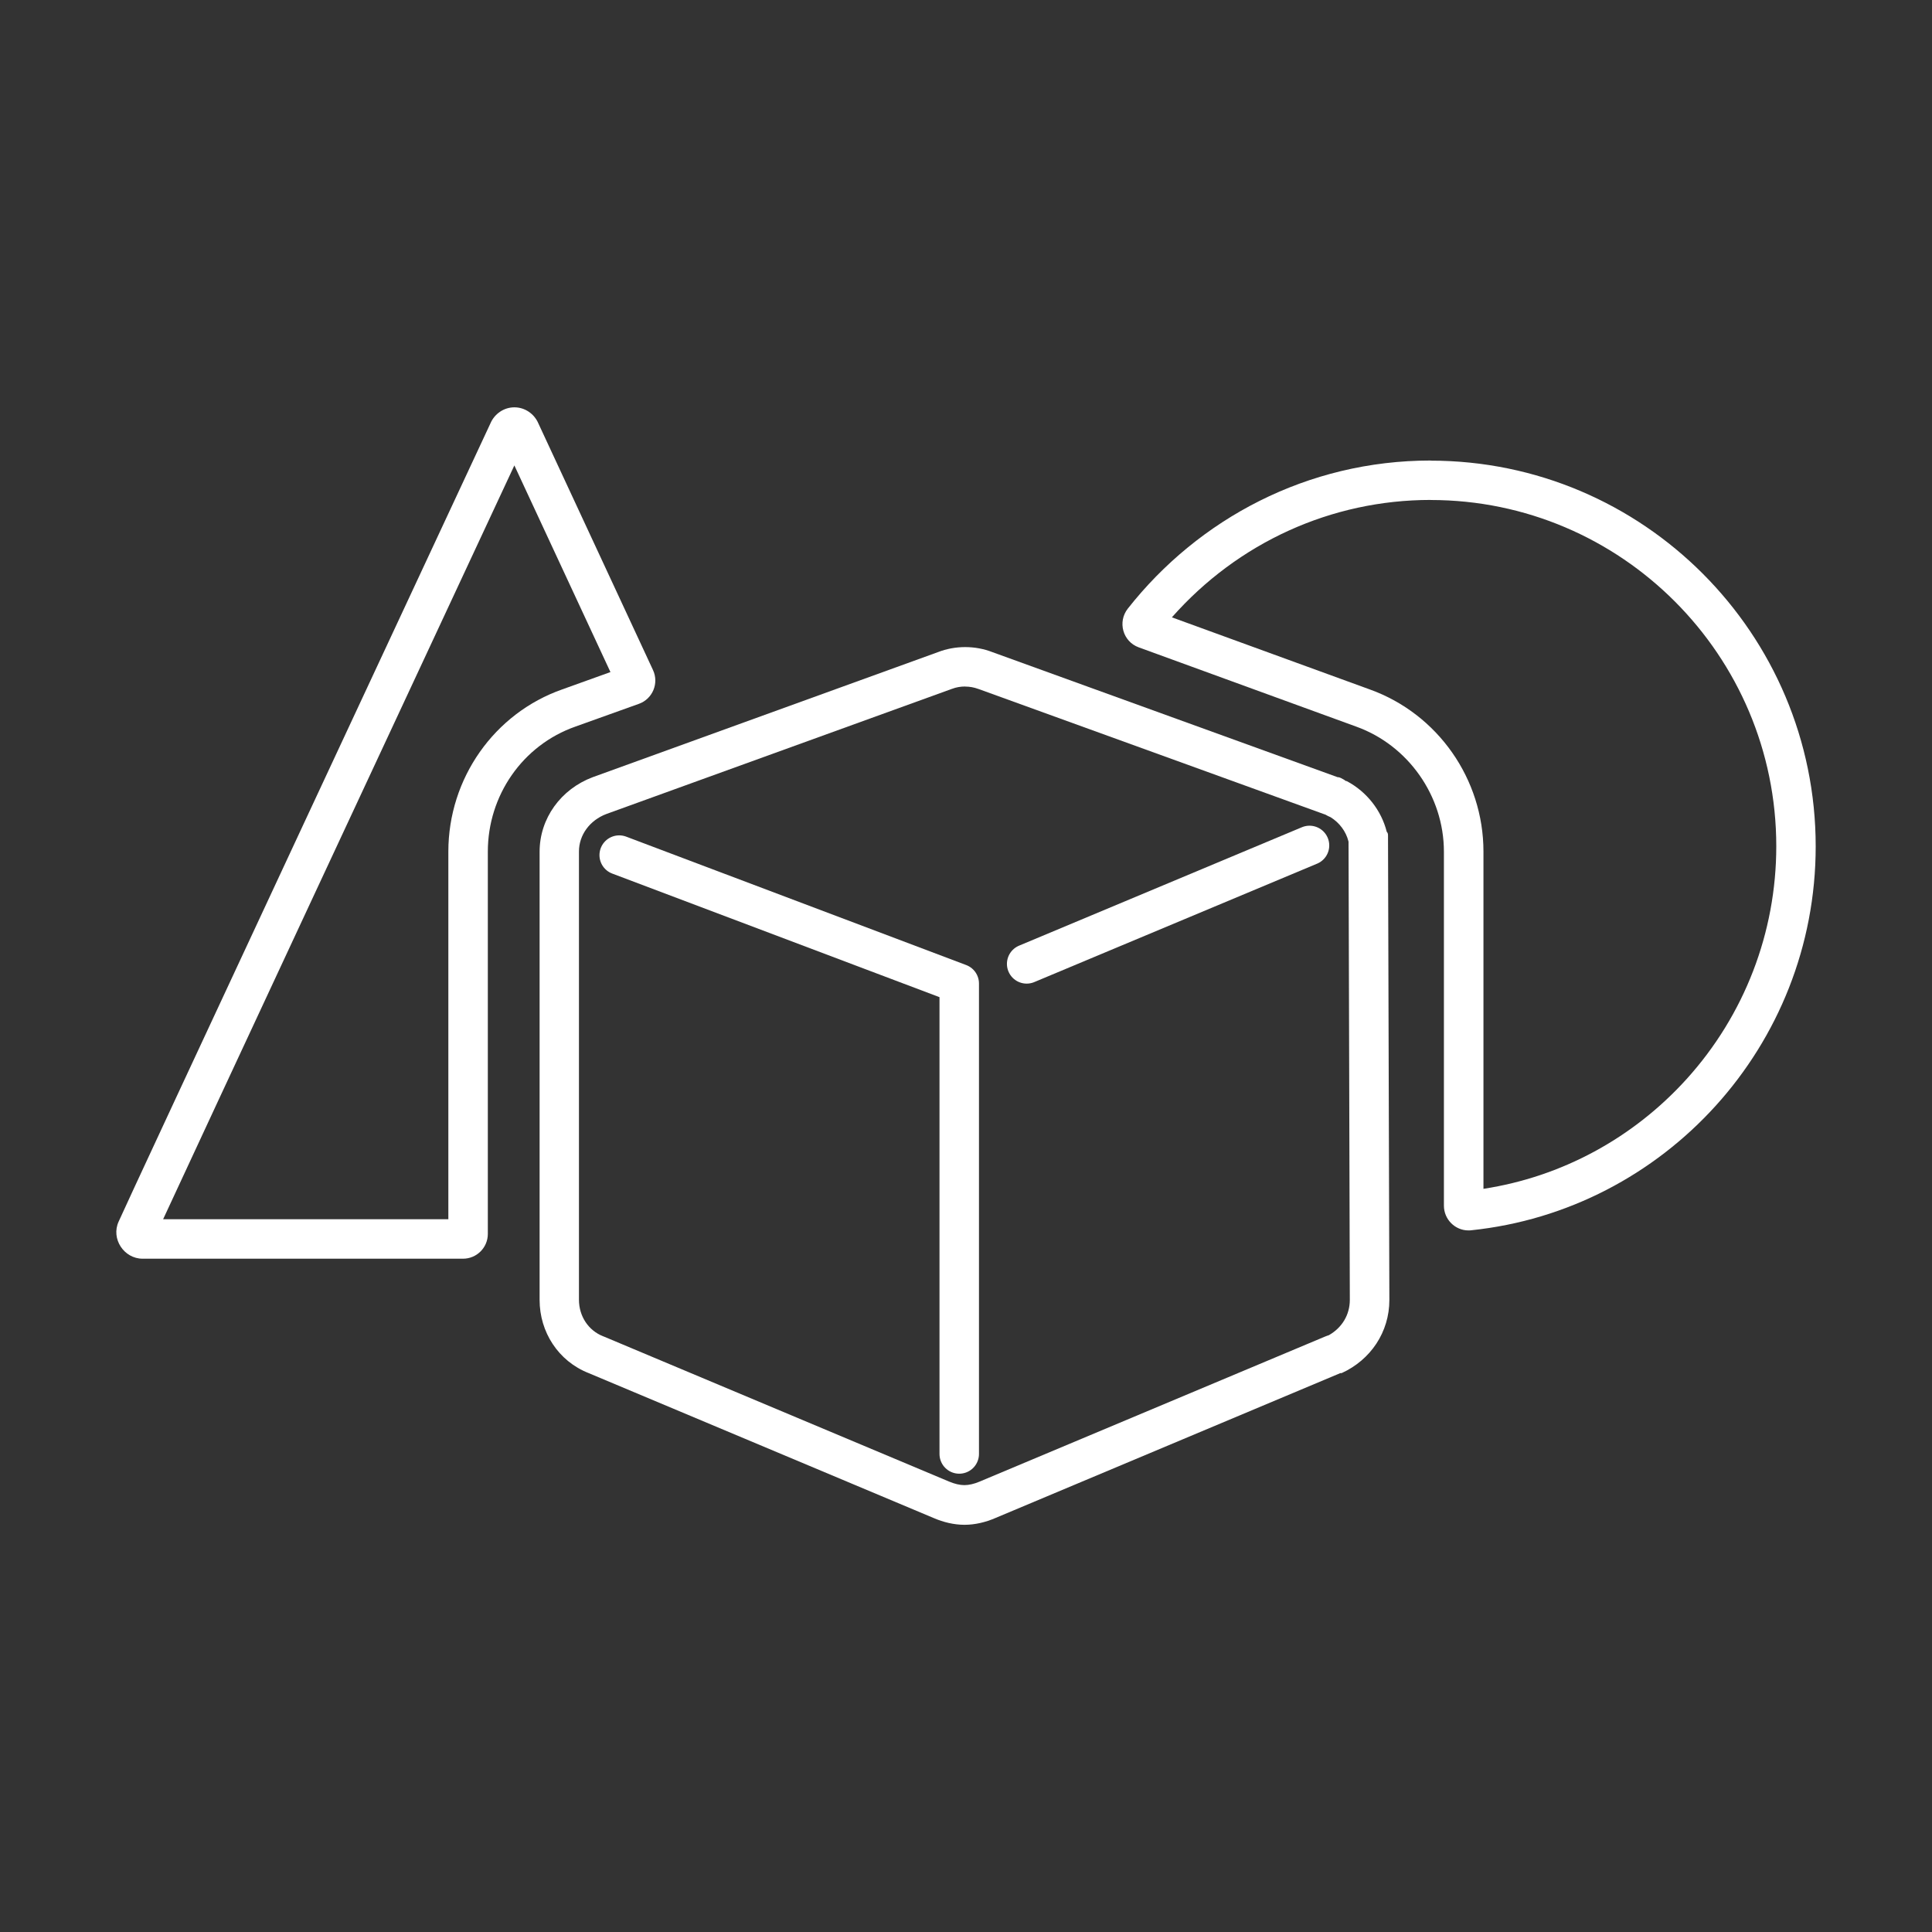
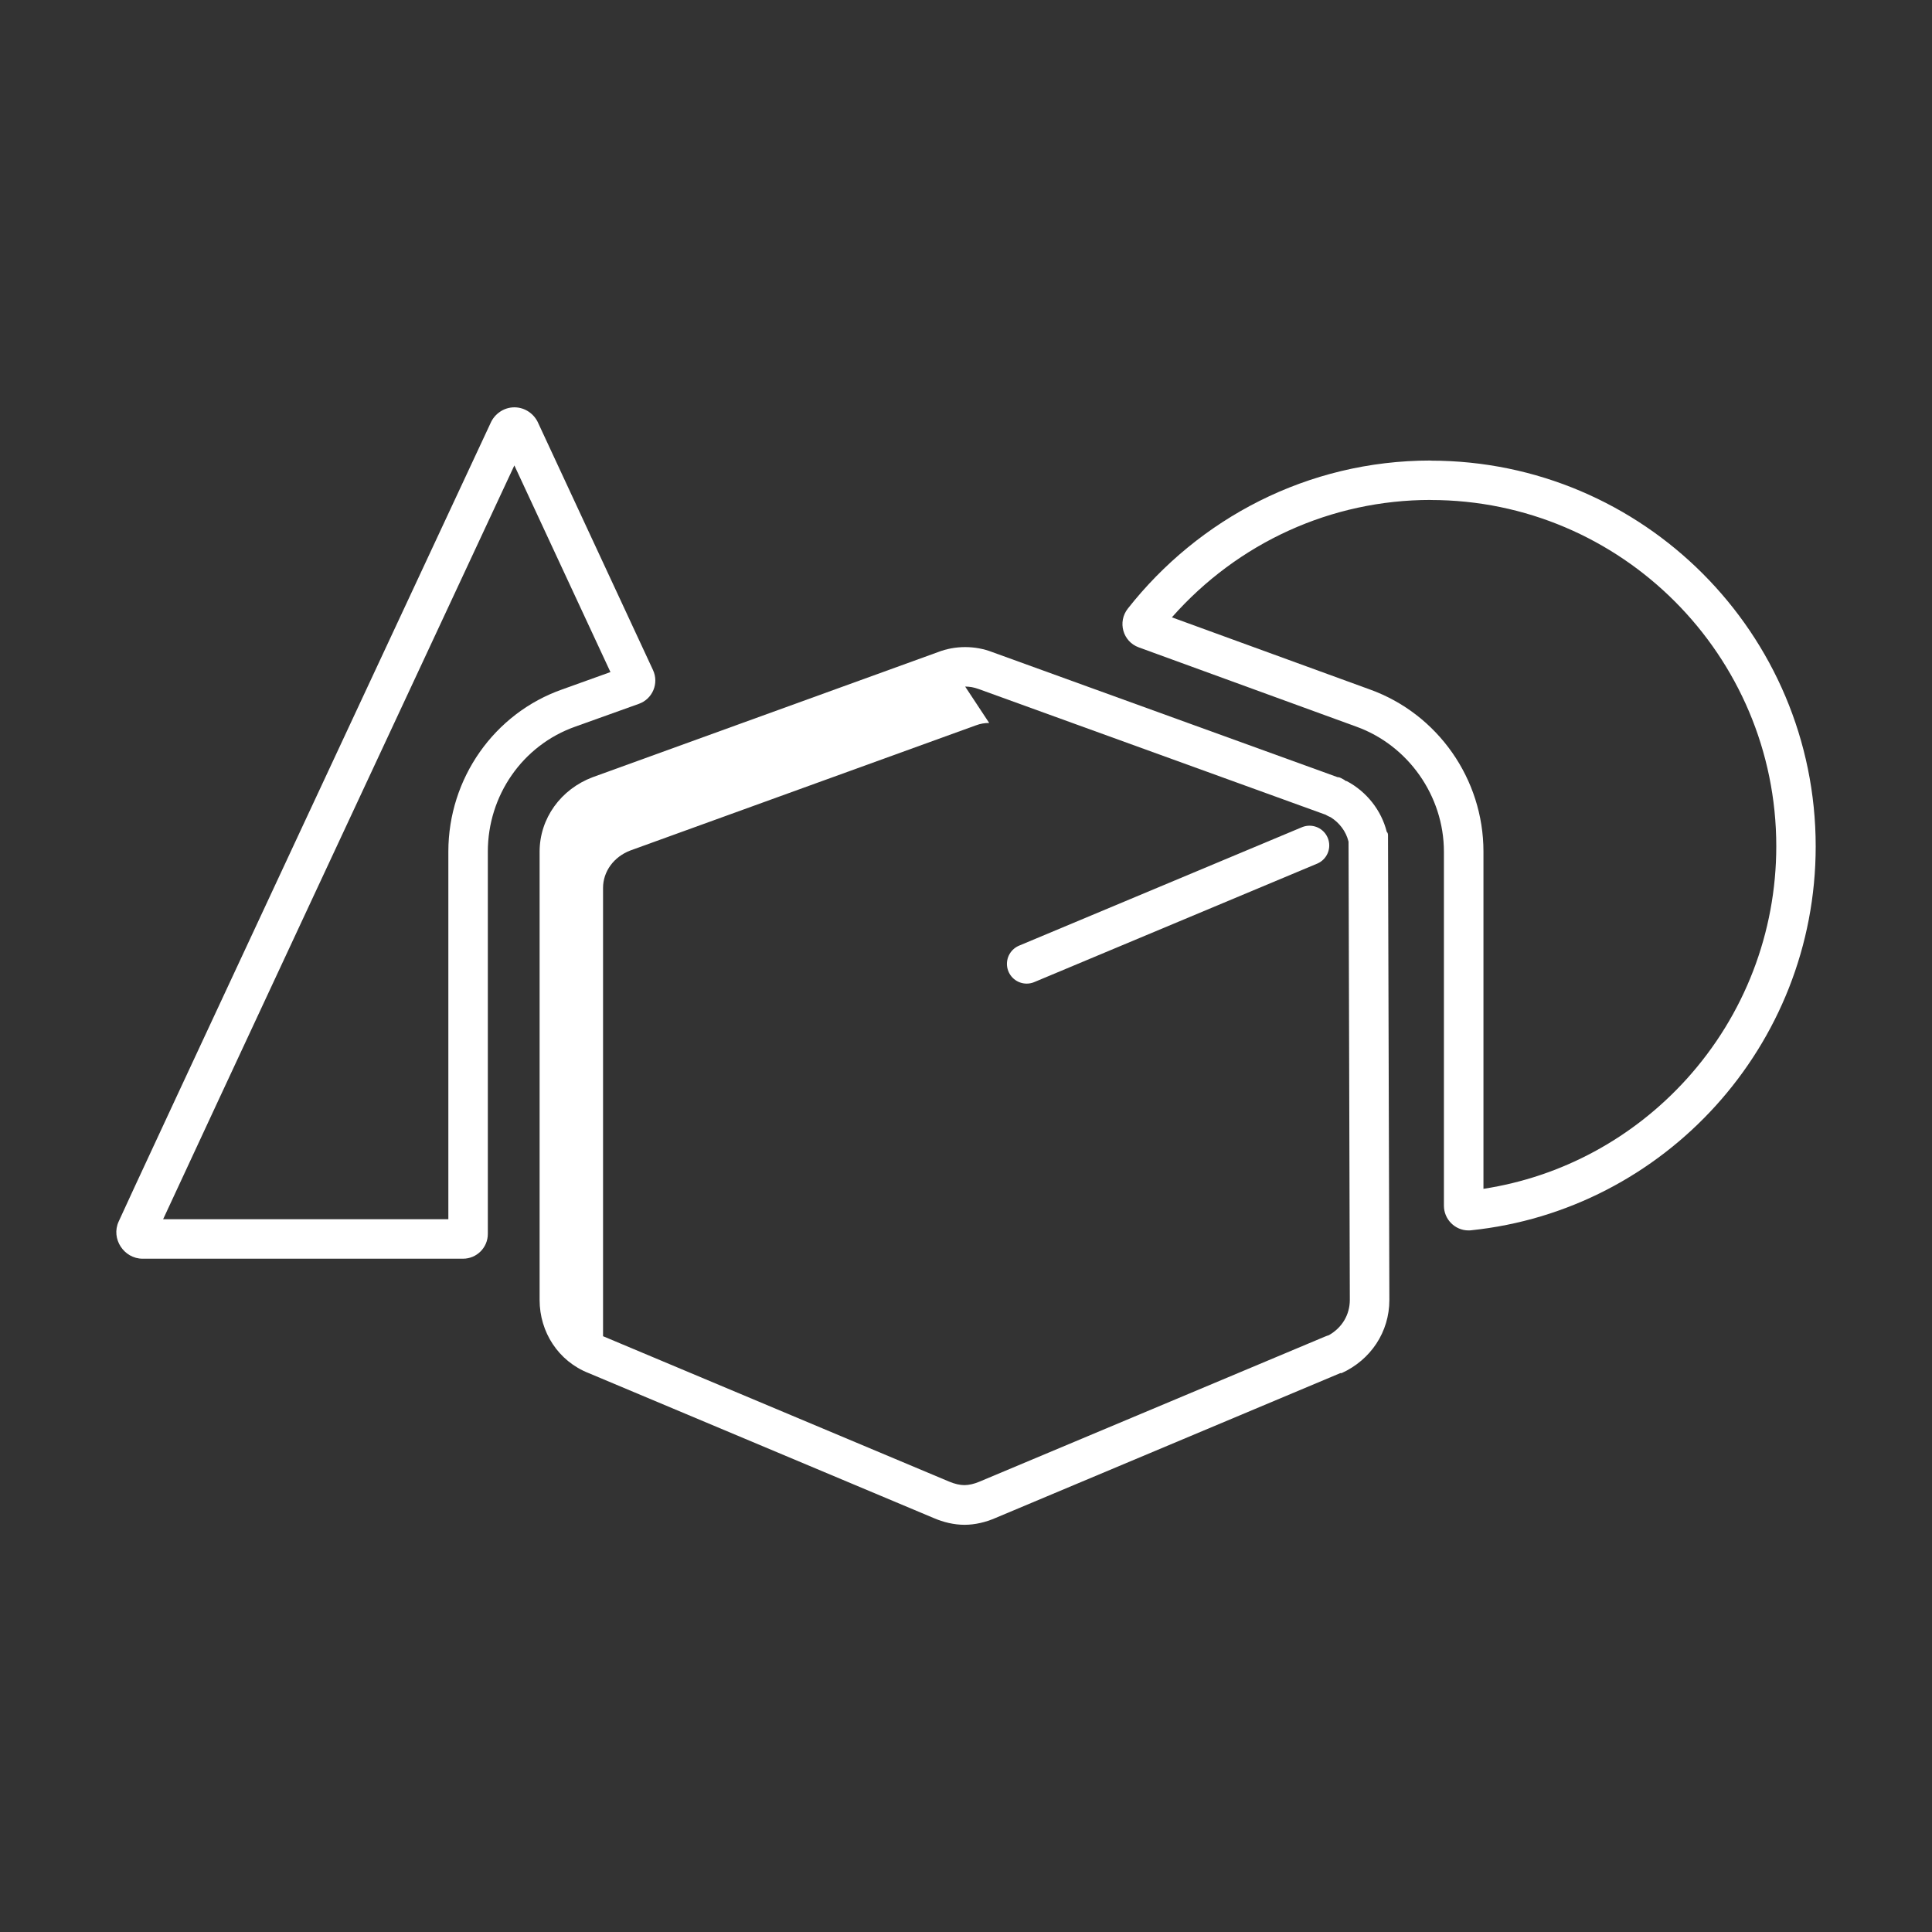
<svg xmlns="http://www.w3.org/2000/svg" id="Ebene_1" data-name="Ebene 1" viewBox="0 0 300 300">
  <rect x="0" y="0" width="300" height="300" fill="#333333" stroke="none" />
  <defs>
    <style>
      .cls-1 {
        fill: #fff;
      }

      .cls-2 {
        fill: none;
        stroke: #fff;
        stroke-linecap: round;
        stroke-linejoin: round;
        stroke-width: 6.13px;
      }
    </style>
  </defs>
  <g>
-     <path class="cls-1" d="M149.87,106.61c.7,0,1.4.13,2.02.36.04.02.08.03.12.04l53.61,19.42c.06.02.12.04.18.06.27.16.54.29.82.41,1.37.85,2.39,2.22,2.76,3.72,0,.03.02.06.02.09.02,8.06.19,64.31.2,71.13,0,2.32-1.21,4.33-3.26,5.49-.21.06-.41.14-.61.22l-53.66,22.53c-.8.34-1.63.53-2.32.53s-1.52-.19-2.37-.55l-53.61-22.52s-.09-.04-.13-.05c-2.27-.89-3.74-3.11-3.74-5.66v-69.61c0-2.56,1.67-4.84,4.25-5.82l53.57-19.4s.08-.03.12-.04c.62-.24,1.31-.36,2.02-.36M149.87,100.48c-1.44,0-2.89.26-4.22.78l-53.61,19.42c-4.95,1.86-8.25,6.4-8.25,11.57v69.61c0,4.96,2.89,9.5,7.63,11.36l53.61,22.52c1.44.62,3.09,1.03,4.74,1.03s3.3-.41,4.74-1.03l53.61-22.52h.2c4.54-2.07,7.42-6.4,7.42-11.36,0,0-.21-71.88-.21-72.09s0-.41-.2-.62c-.83-3.3-3.09-6.2-6.19-7.85-.21,0-.41-.21-.41-.21-.42-.2-.62-.41-1.03-.41l-53.61-19.42c-1.34-.52-2.78-.78-4.23-.78h0Z" />
+     <path class="cls-1" d="M149.87,106.61c.7,0,1.4.13,2.02.36.04.02.08.03.12.04l53.61,19.42c.06.02.12.04.18.06.27.16.54.29.82.41,1.37.85,2.39,2.22,2.76,3.72,0,.03.02.06.02.09.02,8.06.19,64.31.2,71.13,0,2.32-1.21,4.33-3.26,5.49-.21.06-.41.14-.61.22l-53.66,22.53c-.8.34-1.63.53-2.32.53s-1.52-.19-2.37-.55l-53.61-22.52s-.09-.04-.13-.05v-69.61c0-2.56,1.67-4.84,4.25-5.82l53.57-19.4s.08-.03.12-.04c.62-.24,1.31-.36,2.02-.36M149.87,100.48c-1.44,0-2.89.26-4.22.78l-53.61,19.42c-4.95,1.86-8.25,6.4-8.25,11.57v69.61c0,4.96,2.89,9.5,7.63,11.36l53.61,22.52c1.44.62,3.09,1.03,4.74,1.03s3.3-.41,4.74-1.03l53.61-22.52h.2c4.54-2.07,7.42-6.4,7.42-11.36,0,0-.21-71.88-.21-72.09s0-.41-.2-.62c-.83-3.3-3.09-6.2-6.19-7.85-.21,0-.41-.21-.41-.21-.42-.2-.62-.41-1.03-.41l-53.61-19.42c-1.34-.52-2.78-.78-4.23-.78h0Z" />
    <path class="cls-1" d="M81.79,68.14h0,0M79.87,72.27l14.92,32.09-7.46,2.68c-10.59,3.71-17.71,13.84-17.71,25.2v57.08H25.33c6.55-14.16,36.65-78.69,54.54-117.05M79.87,63.25c-1.65,0-3.09,1.03-3.71,2.48,0,0-57.73,123.73-57.73,123.94-1.24,2.68.82,5.78,3.71,5.78h49.76c2.12,0,3.85-1.72,3.85-3.85v-59.36c0-8.68,5.36-16.52,13.61-19.42l9.85-3.53c2.13-.76,3.14-3.19,2.19-5.24l-17.81-38.32c-.62-1.45-2.06-2.48-3.71-2.48h0Z" />
    <path class="cls-1" d="M222.15,77.64c29.59,0,53.67,24.12,53.67,53.77,0,13.39-4.95,26.23-13.93,36.15-8.33,9.2-19.45,15.19-31.54,17.04v-52.37c0-11.26-7.1-21.38-17.64-25.17l-30.74-11.2c10.27-11.62,24.75-18.23,40.19-18.23M222.15,71.51c-19.14,0-36.05,9.06-47.02,22.99-1.63,2.07-.78,5.12,1.69,6.02l33.78,12.31c8.04,2.89,13.61,10.74,13.61,19.42v54.96c0,2.14,1.73,3.85,3.82,3.85.13,0,.26,0,.39-.02,29.98-3.1,53.52-28.62,53.52-59.61,0-33.05-26.81-59.9-59.79-59.9h0Z" />
  </g>
-   <polyline class="cls-2" points="96.15 132.78 148.95 152.72 148.95 225.77" />
  <line class="cls-2" x1="159.42" y1="149.67" x2="203.34" y2="131.28" />
</svg>